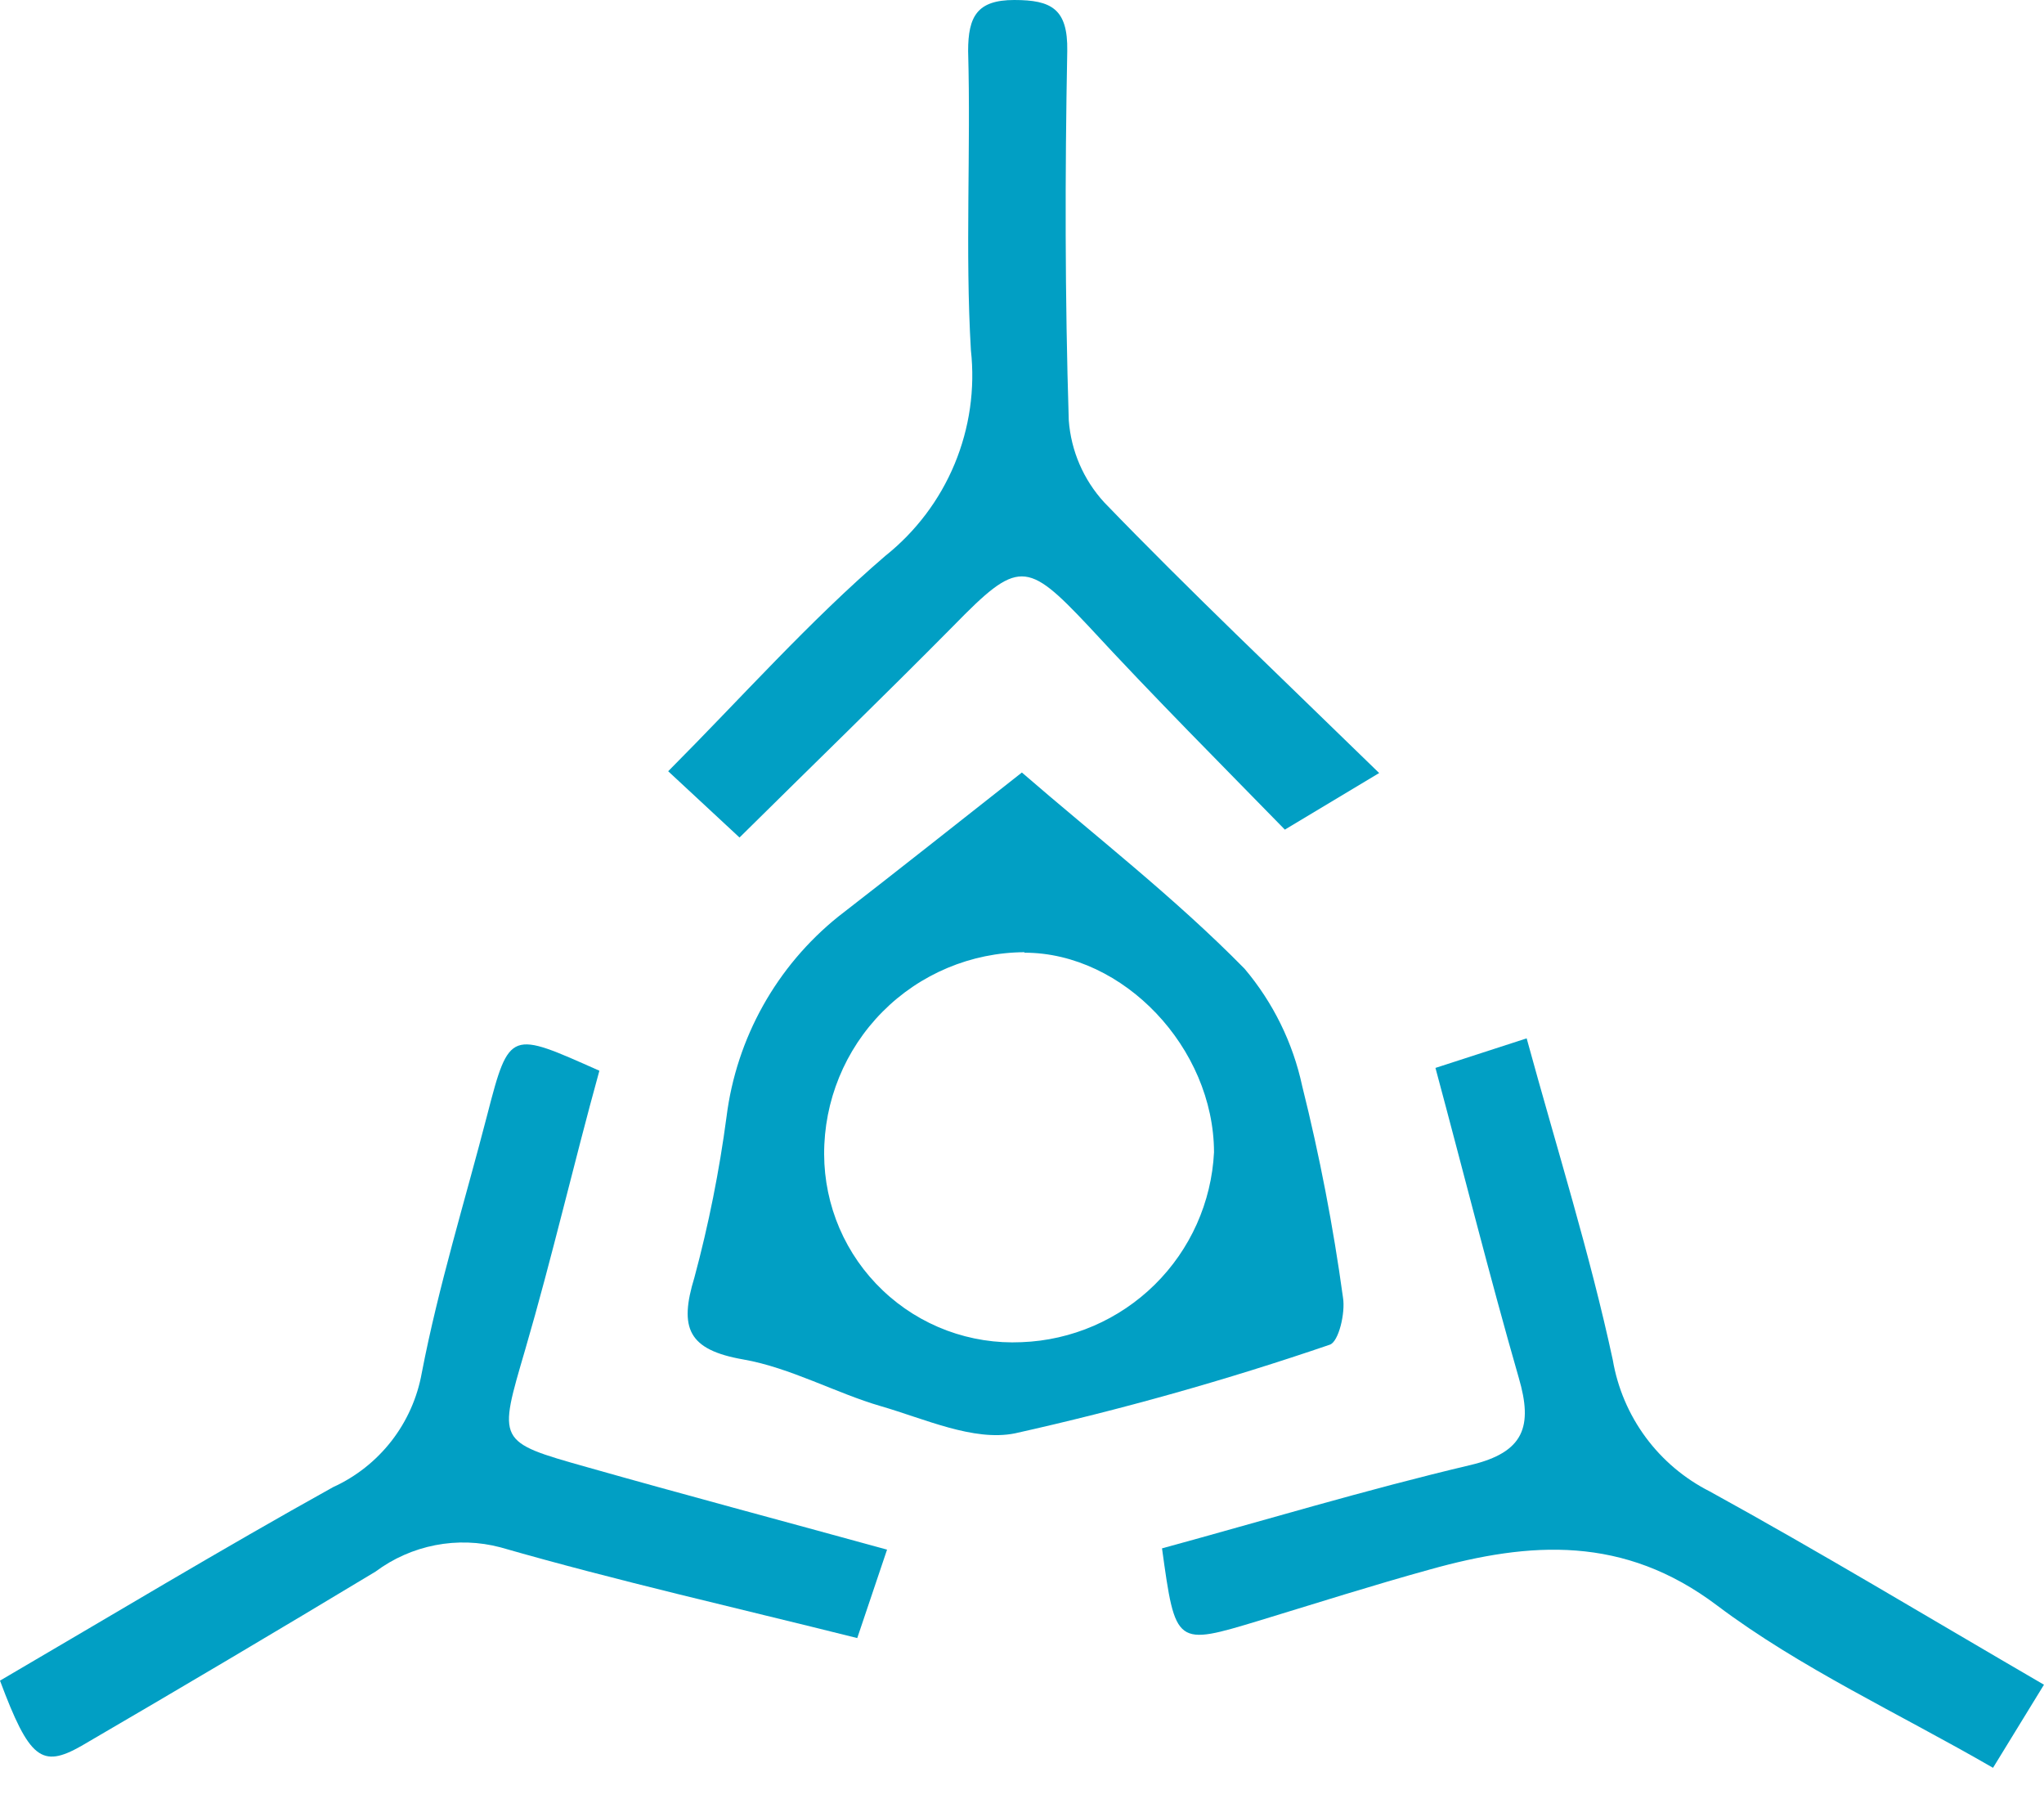
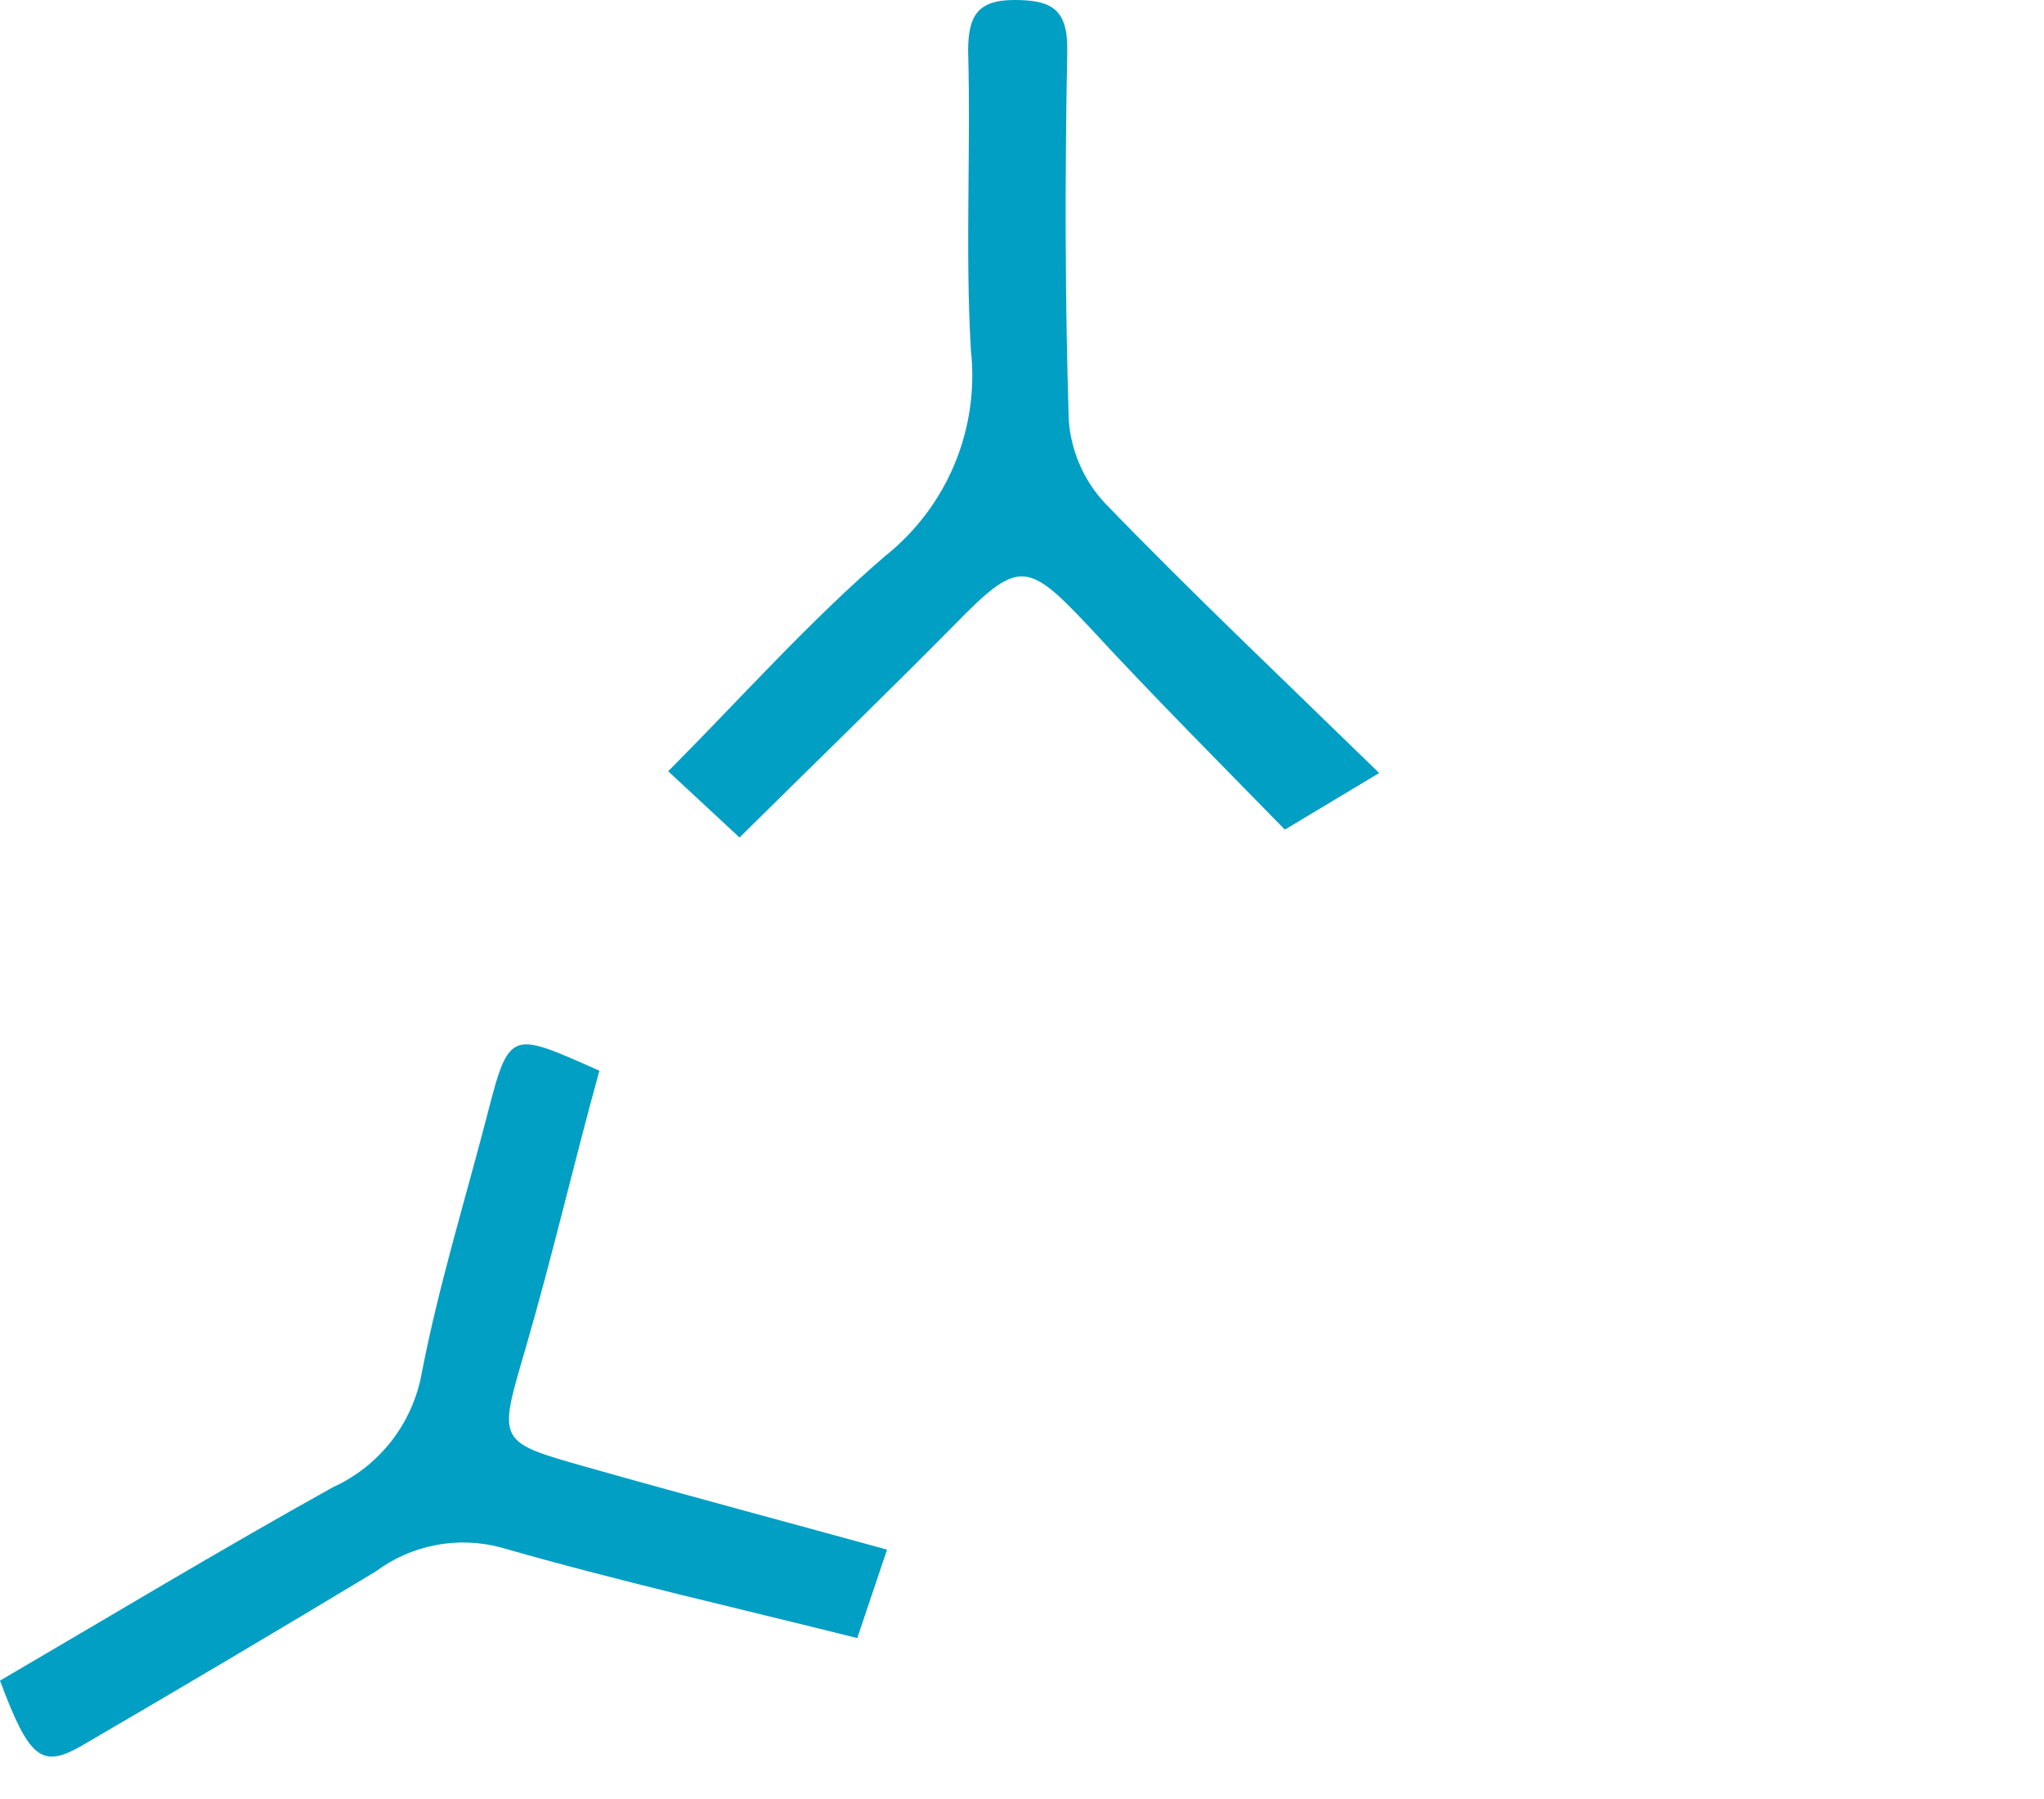
<svg xmlns="http://www.w3.org/2000/svg" width="50" height="44" viewBox="0 0 50 44" fill="none">
-   <path d="M24.997 18.894C26.774 20.434 28.738 21.955 30.445 23.694C31.143 24.52 31.627 25.505 31.854 26.562C32.28 28.267 32.613 29.994 32.852 31.736C32.914 32.11 32.746 32.82 32.528 32.889C30.001 33.753 27.429 34.477 24.823 35.058C23.813 35.258 22.622 34.703 21.544 34.391C20.465 34.079 19.331 33.45 18.184 33.25C16.831 33.014 16.607 32.484 16.987 31.243C17.334 29.953 17.596 28.641 17.772 27.316C18.014 25.389 18.995 23.632 20.509 22.416C21.974 21.282 23.42 20.135 24.997 18.894ZM25.06 23.289C23.755 23.296 22.506 23.82 21.587 24.747C20.668 25.674 20.155 26.927 20.16 28.232C20.162 28.855 20.29 29.471 20.536 30.044C20.783 30.616 21.142 31.132 21.594 31.561C22.045 31.991 22.579 32.324 23.163 32.542C23.747 32.759 24.369 32.856 24.991 32.827C26.214 32.781 27.376 32.279 28.247 31.42C29.119 30.56 29.636 29.405 29.697 28.182C29.691 25.633 27.485 23.301 25.06 23.301V23.289Z" fill="#019FC4" />
  <path d="M31.43 20.291C29.928 18.751 28.245 17.068 26.618 15.304C25.109 13.702 24.904 13.689 23.326 15.304C21.625 17.024 19.886 18.707 18.09 20.484L16.345 18.863C18.146 17.055 19.792 15.198 21.656 13.596C22.401 13.002 22.985 12.23 23.351 11.35C23.717 10.47 23.855 9.512 23.75 8.565C23.607 6.134 23.75 3.69 23.682 1.247C23.682 0.399 23.906 0 24.81 0C25.714 0 26.125 0.212 26.107 1.247C26.05 4.258 26.05 7.275 26.144 10.279C26.199 11.027 26.504 11.734 27.011 12.287C29.099 14.45 31.281 16.513 33.737 18.907L31.43 20.291Z" fill="#019FC4" />
-   <path d="M49.999 41.205L48.753 43.237C46.421 41.89 44.04 40.799 42.002 39.266C39.72 37.545 37.432 37.701 34.976 38.387C33.58 38.773 32.202 39.21 30.812 39.634C28.755 40.257 28.755 40.257 28.425 37.87C30.918 37.19 33.412 36.436 35.974 35.831C37.283 35.519 37.501 34.89 37.152 33.699C36.435 31.206 35.812 28.712 35.114 26.119L37.345 25.396C38.087 28.108 38.891 30.657 39.452 33.263C39.569 33.947 39.844 34.595 40.257 35.154C40.669 35.712 41.207 36.166 41.827 36.479C44.514 37.957 47.169 39.559 49.999 41.205Z" fill="#019FC4" />
  <path d="M0 41.105C2.699 39.528 5.398 37.901 8.147 36.373C8.708 36.118 9.198 35.73 9.576 35.244C9.954 34.758 10.208 34.187 10.317 33.581C10.728 31.449 11.376 29.367 11.919 27.266C12.461 25.165 12.486 25.221 14.662 26.188C14.038 28.444 13.508 30.744 12.848 33.007C12.187 35.27 12.143 35.258 14.35 35.881C16.725 36.554 19.112 37.19 21.699 37.901L20.97 40.064C18.009 39.322 15.104 38.667 12.243 37.845C11.722 37.707 11.177 37.689 10.648 37.792C10.119 37.895 9.62 38.115 9.188 38.437C6.795 39.879 4.393 41.302 1.982 42.707C1.022 43.249 0.717 43.025 0 41.105Z" fill="#019FC4" />
</svg>